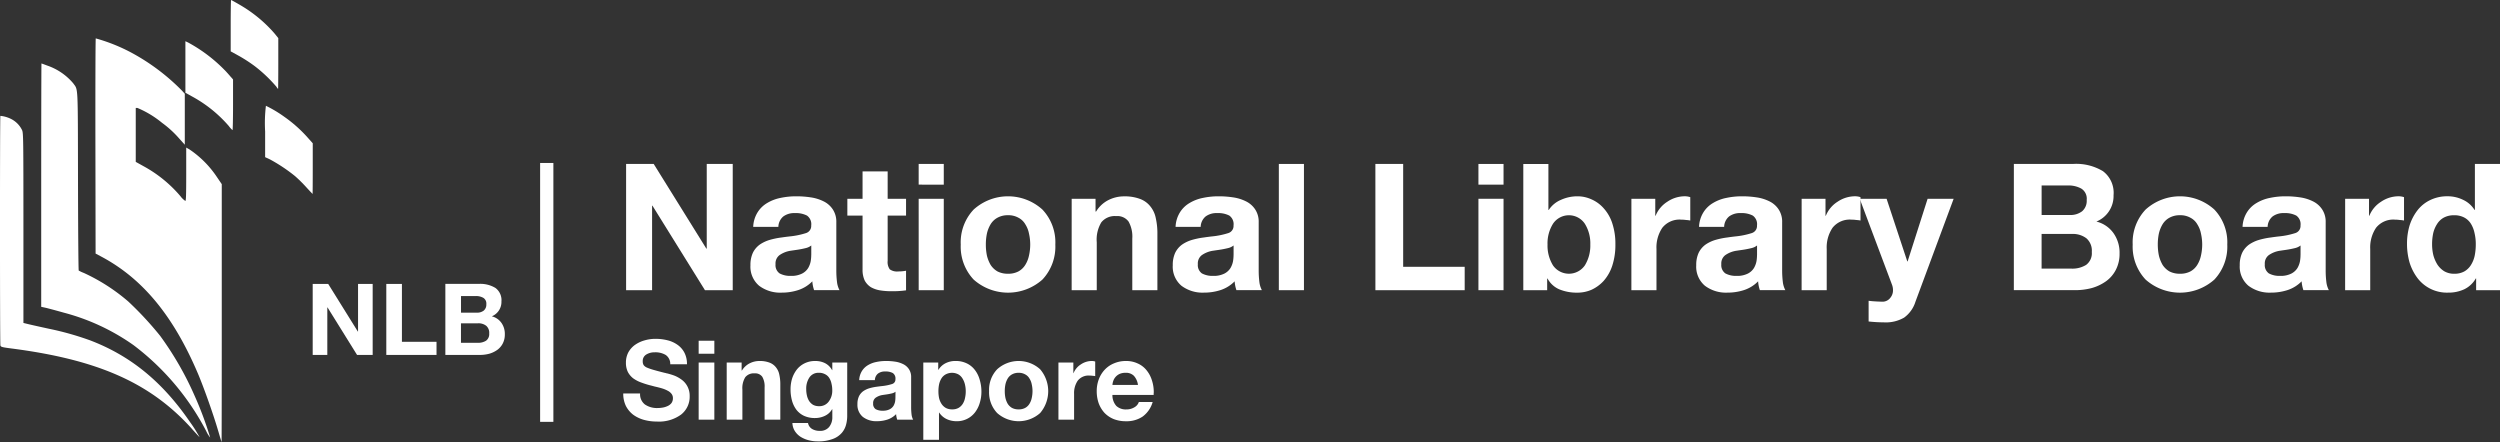
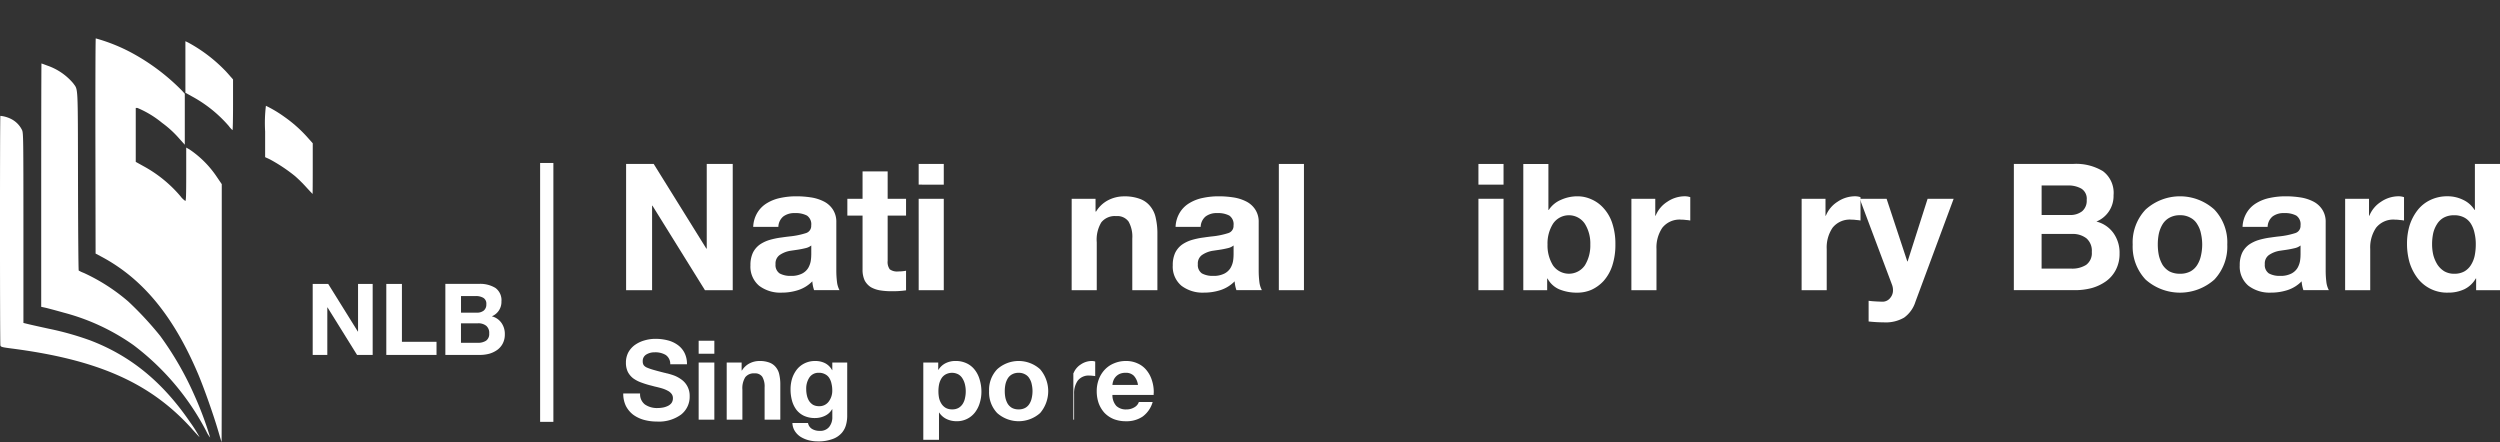
<svg xmlns="http://www.w3.org/2000/svg" id="NLB-Logo-White" width="395.943" height="70" viewBox="0 0 395.943 70">
  <rect x="0" y="0" width="395.943" height="70" fill="#333333" stroke="none" />
  <g id="g3363" transform="translate(0 0)">
-     <path id="book-leaf-1" d="M33.656,16.472a22.417,22.417,0,0,0-3.444-3.267,23.707,23.707,0,0,0-2.467-1.6l-1.32-.725,0-4.067c0-2.237.027-4.067.063-4.067s.606.315,1.267.7A21.587,21.587,0,0,1,33.329,8l.634.779v4.028c0,2.215-.016,4.028-.035,4.028a1.913,1.913,0,0,1-.271-.364Z" transform="translate(10.112 -2.745)" fill="#fff" />
    <path id="book-leaf-2" d="M28.168,20.831a20.762,20.762,0,0,0-5.678-4.6l-1.19-.658V7.408l.422.2a24.047,24.047,0,0,1,6.1,4.694l1.023,1.158v4.021c0,2.212-.038,4.015-.084,4.008A3.857,3.857,0,0,1,28.168,20.831Z" transform="translate(8.063 -0.88)" fill="#fff" />
    <path id="book-leaf-3" d="M36.781,27.549a23.347,23.347,0,0,0-1.715-1.692A25.885,25.885,0,0,0,31.1,23.212l-.78-.364V18.781a22.944,22.944,0,0,1,.123-4.067,19.18,19.18,0,0,1,2.919,1.745,21.265,21.265,0,0,1,3.627,3.212l.872.979v4.013c0,2.207-.013,4.011-.028,4.008s-.489-.507-1.052-1.121Z" transform="translate(11.671 2.042)" fill="#fff" />
    <path id="book" d="M34.9,69.31c-.73-2.528-2.29-6.943-3.244-9.18C27.762,51,22.9,45.118,16.366,41.646l-.9-.479-.029-17.04c-.016-9.372.01-17.039.056-17.039a27.642,27.642,0,0,1,5.676,2.277,33.409,33.409,0,0,1,7.946,5.967l.478.52v8.075l-.872-.966a16.326,16.326,0,0,0-2.73-2.5A15.576,15.576,0,0,0,22.082,18.1h-.256v8.543l1.319.733a20.5,20.5,0,0,1,5.762,4.709,3.2,3.2,0,0,0,.771.746c.11,0,.141-.93.141-4.229V24.377l.535.309a15.888,15.888,0,0,1,4.323,4.352l.771,1.133V50.589c0,11.23-.013,20.418-.028,20.418s-.249-.764-.518-1.7Zm-1.9,0A40.478,40.478,0,0,0,21.462,55.66a34.186,34.186,0,0,0-11.006-5.128c-1.269-.357-2.6-.714-2.955-.792L6.853,49.6V30.329c0-10.6.02-19.269.043-19.269s.442.152.929.337a9.313,9.313,0,0,1,4.1,2.806c.785,1.123.725-.1.755,15.486.015,7.745.065,14.12.113,14.167a5.585,5.585,0,0,0,.818.382,29.869,29.869,0,0,1,7.03,4.519,52.987,52.987,0,0,1,5.056,5.449A50.16,50.16,0,0,1,31.1,63.579a55.132,55.132,0,0,1,2.519,6.733,4.7,4.7,0,0,1-.62-1ZM30.7,68.9C24.169,61.662,15.885,57.975,2.161,56.2.614,56,.446,55.949.389,55.71.307,55.363.3,19.451.386,19.358a4.79,4.79,0,0,1,1.783.535,3.858,3.858,0,0,1,1.659,1.735c.195.486.205,1.278.208,15.519l0,15.006.816.2c.449.109,1.905.434,3.237.723a46.971,46.971,0,0,1,6.466,1.819c6.44,2.446,11.5,6.581,15.861,12.948a21.447,21.447,0,0,1,1.517,2.4c-.018,0-.575-.6-1.237-1.338Z" transform="translate(-0.326 -1.007)" fill="#fff" />
    <rect id="rect4535" width="2.1" height="41" transform="translate(85.543 25.811)" fill="#fff" />
  </g>
  <g id="national" transform="translate(99.16 25.966)">
    <path id="path3371" d="M70.828,38.54h4.116V25.155H75L83.316,38.54h4.4V18.547H83.6V31.959H83.54L75.2,18.547H70.828Z" transform="translate(-70.828 -18.547)" fill="#fff" />
    <path id="path3373" d="M94.525,31.475a6.473,6.473,0,0,1-.084,1.008,3.382,3.382,0,0,1-.392,1.064,2.424,2.424,0,0,1-.98.9,3.7,3.7,0,0,1-1.764.364,3.543,3.543,0,0,1-1.792-.392,1.6,1.6,0,0,1-.644-1.456,1.646,1.646,0,0,1,.616-1.428,4.162,4.162,0,0,1,1.736-.7q.364-.056.952-.14a14.608,14.608,0,0,0,1.456-.28,2.224,2.224,0,0,0,.9-.42v1.484Zm-5.208-4.424A2.219,2.219,0,0,1,90.1,25.4a2.9,2.9,0,0,1,1.848-.532,3.811,3.811,0,0,1,1.9.392,1.662,1.662,0,0,1,.672,1.568,1.178,1.178,0,0,1-.812,1.2,12.321,12.321,0,0,1-2.6.532q-.728.084-1.288.168a12.187,12.187,0,0,0-1.9.392,5.562,5.562,0,0,0-1.54.728,3.53,3.53,0,0,0-1.092,1.288,4.548,4.548,0,0,0-.392,1.988,3.95,3.95,0,0,0,1.372,3.248,5.537,5.537,0,0,0,3.556,1.092,8.446,8.446,0,0,0,2.688-.42,5.513,5.513,0,0,0,2.184-1.372,5.454,5.454,0,0,0,.28,1.4H99a3.715,3.715,0,0,1-.392-1.26,15.436,15.436,0,0,1-.112-1.96V26.323a3.519,3.519,0,0,0-.56-2.044,3.678,3.678,0,0,0-1.484-1.288,6.7,6.7,0,0,0-2.016-.616,15.1,15.1,0,0,0-2.3-.168,11.733,11.733,0,0,0-2.464.252,6.535,6.535,0,0,0-2.128.812,4.422,4.422,0,0,0-1.54,1.512,4.705,4.705,0,0,0-.672,2.268h3.976Z" transform="translate(-65.202 -17.083)" fill="#fff" />
    <path id="path3375" d="M102.241,19.387H98.265v4.34H95.857v2.66h2.408v8.54a4,4,0,0,0,.336,1.736,2.836,2.836,0,0,0,.98,1.064,4.478,4.478,0,0,0,1.428.5,10.768,10.768,0,0,0,1.82.14,14.928,14.928,0,0,0,2.324-.14V35.123a6.293,6.293,0,0,1-1.232.112,1.946,1.946,0,0,1-1.344-.336,1.946,1.946,0,0,1-.336-1.344V26.387h2.912v-2.66h-2.912v-4.34Z" transform="translate(-60.816 -18.211)" fill="#fff" />
    <path id="path3377" d="M103.928,38.54H107.9V24.063h-3.976ZM107.9,18.547h-3.976v3.276H107.9Z" transform="translate(-57.588 -18.547)" fill="#fff" />
-     <path id="path3379" d="M108.685,29.851a7.609,7.609,0,0,0,2.044,5.544,8.193,8.193,0,0,0,10.892,0,7.609,7.609,0,0,0,2.044-5.544,7.55,7.55,0,0,0-2.044-5.544,8.112,8.112,0,0,0-10.892,0A7.55,7.55,0,0,0,108.685,29.851Zm3.976,0a8.559,8.559,0,0,1,.168-1.736,5.033,5.033,0,0,1,.588-1.484,2.9,2.9,0,0,1,1.092-1.036,3.327,3.327,0,0,1,1.652-.392,3.23,3.23,0,0,1,1.652.392,2.656,2.656,0,0,1,1.092,1.036,4.192,4.192,0,0,1,.588,1.484,7.787,7.787,0,0,1,0,3.472,4.492,4.492,0,0,1-.588,1.484,2.918,2.918,0,0,1-1.092,1.036,3.431,3.431,0,0,1-1.652.364,3.535,3.535,0,0,1-1.652-.364,3.224,3.224,0,0,1-1.092-1.036,5.477,5.477,0,0,1-.588-1.484A8.559,8.559,0,0,1,112.661,29.851Z" transform="translate(-55.685 -17.083)" fill="#fff" />
    <path id="path3381" d="M121.231,37.075h3.976V29.487a5.3,5.3,0,0,1,.728-3.164,2.737,2.737,0,0,1,2.352-.98,2.193,2.193,0,0,1,1.96.868,4.864,4.864,0,0,1,.588,2.688v8.176h3.976v-8.9a10.9,10.9,0,0,0-.252-2.492,4.212,4.212,0,0,0-.84-1.848,3.72,3.72,0,0,0-1.624-1.2,6.888,6.888,0,0,0-2.576-.42,5.462,5.462,0,0,0-2.52.616,4.871,4.871,0,0,0-1.9,1.792h-.084V22.6h-3.78Z" transform="translate(-50.666 -17.083)" fill="#fff" />
    <path id="path3383" d="M142.3,31.475a6.476,6.476,0,0,1-.084,1.008,3.382,3.382,0,0,1-.392,1.064,2.424,2.424,0,0,1-.98.9,3.7,3.7,0,0,1-1.764.364,3.543,3.543,0,0,1-1.792-.392,1.6,1.6,0,0,1-.644-1.456,1.646,1.646,0,0,1,.616-1.428,4.162,4.162,0,0,1,1.736-.7q.364-.056.952-.14a14.6,14.6,0,0,0,1.456-.28,2.224,2.224,0,0,0,.9-.42v1.484Zm-5.208-4.424a2.219,2.219,0,0,1,.784-1.652,2.9,2.9,0,0,1,1.848-.532,3.811,3.811,0,0,1,1.9.392,1.662,1.662,0,0,1,.672,1.568,1.178,1.178,0,0,1-.812,1.2,12.321,12.321,0,0,1-2.6.532q-.728.084-1.288.168a12.188,12.188,0,0,0-1.9.392,5.562,5.562,0,0,0-1.54.728,3.53,3.53,0,0,0-1.092,1.288,4.548,4.548,0,0,0-.392,1.988,3.95,3.95,0,0,0,1.372,3.248,5.537,5.537,0,0,0,3.556,1.092,8.446,8.446,0,0,0,2.688-.42,5.513,5.513,0,0,0,2.184-1.372,5.457,5.457,0,0,0,.28,1.4h4.032a3.715,3.715,0,0,1-.392-1.26,15.43,15.43,0,0,1-.112-1.96V26.323a3.519,3.519,0,0,0-.56-2.044,3.678,3.678,0,0,0-1.484-1.288,6.7,6.7,0,0,0-2.016-.616,15.1,15.1,0,0,0-2.3-.168,11.733,11.733,0,0,0-2.464.252,6.535,6.535,0,0,0-2.128.812,4.423,4.423,0,0,0-1.54,1.512,4.705,4.705,0,0,0-.672,2.268h3.976Z" transform="translate(-46.092 -17.083)" fill="#fff" />
    <path id="path3385" d="M144.67,38.54h3.976V18.547H144.67Z" transform="translate(-41.291 -18.547)" fill="#fff" />
  </g>
  <g id="library" transform="translate(217.833 25.966)">
-     <path id="path3388" d="M155.594,38.54h14.14v-3.7H159.99v-16.3h-4.4Z" transform="translate(-155.594 -18.547)" fill="#fff" />
    <path id="path3390" d="M167.249,38.54h3.976V24.063h-3.976Zm3.976-19.992h-3.976v3.276h3.976Z" transform="translate(-150.932 -18.547)" fill="#fff" />
    <path id="path3392" d="M172.325,38.54h3.78V36.691h.056a3.831,3.831,0,0,0,1.848,1.708,7.307,7.307,0,0,0,2.912.532,5.577,5.577,0,0,0,2.184-.448,6.015,6.015,0,0,0,1.932-1.4,6.845,6.845,0,0,0,1.372-2.408,10.513,10.513,0,0,0,.5-3.388,10.258,10.258,0,0,0-.5-3.36,6.551,6.551,0,0,0-1.372-2.38,5.5,5.5,0,0,0-1.932-1.4,5.3,5.3,0,0,0-2.184-.476,6.286,6.286,0,0,0-2.632.56,4.285,4.285,0,0,0-1.932,1.6H176.3v-7.28h-3.976Zm10.612-7.224a5.966,5.966,0,0,1-.868,3.3,3.071,3.071,0,0,1-5.04,0,5.966,5.966,0,0,1-.868-3.3,5.88,5.88,0,0,1,.868-3.3,3.035,3.035,0,0,1,5.04,0A5.88,5.88,0,0,1,182.937,31.315Z" transform="translate(-148.901 -18.547)" fill="#fff" />
    <path id="path3394" d="M184.551,37.075h3.976V30.551a5.557,5.557,0,0,1,.924-3.36,3.478,3.478,0,0,1,3-1.288,5.346,5.346,0,0,1,.756.056,4.656,4.656,0,0,1,.672.084v-3.7a2.727,2.727,0,0,0-.868-.14,4.954,4.954,0,0,0-2.772.868,4.692,4.692,0,0,0-1.848,2.212h-.056V22.6h-3.78Z" transform="translate(-144.011 -17.083)" fill="#fff" />
-     <path id="path3396" d="M201.517,31.475a6.469,6.469,0,0,1-.084,1.008,3.381,3.381,0,0,1-.392,1.064,2.424,2.424,0,0,1-.98.9,3.7,3.7,0,0,1-1.764.364,3.543,3.543,0,0,1-1.792-.392,1.6,1.6,0,0,1-.644-1.456,1.646,1.646,0,0,1,.616-1.428,4.162,4.162,0,0,1,1.736-.7q.364-.056.952-.14a14.6,14.6,0,0,0,1.456-.28,2.224,2.224,0,0,0,.9-.42v1.484Zm-5.208-4.424a2.218,2.218,0,0,1,.784-1.652,2.9,2.9,0,0,1,1.848-.532,3.811,3.811,0,0,1,1.9.392,1.662,1.662,0,0,1,.672,1.568,1.178,1.178,0,0,1-.812,1.2,12.322,12.322,0,0,1-2.6.532q-.728.084-1.288.168a12.188,12.188,0,0,0-1.9.392,5.562,5.562,0,0,0-1.54.728,3.531,3.531,0,0,0-1.092,1.288,4.548,4.548,0,0,0-.392,1.988,3.95,3.95,0,0,0,1.372,3.248,5.537,5.537,0,0,0,3.556,1.092,8.446,8.446,0,0,0,2.688-.42,5.513,5.513,0,0,0,2.184-1.372,5.453,5.453,0,0,0,.28,1.4H206a3.714,3.714,0,0,1-.392-1.26,15.436,15.436,0,0,1-.112-1.96V26.323a3.519,3.519,0,0,0-.56-2.044,3.678,3.678,0,0,0-1.484-1.288,6.7,6.7,0,0,0-2.016-.616,15.1,15.1,0,0,0-2.3-.168,11.733,11.733,0,0,0-2.464.252,6.535,6.535,0,0,0-2.128.812,4.422,4.422,0,0,0-1.54,1.512,4.705,4.705,0,0,0-.672,2.268h3.976Z" transform="translate(-141.077 -17.083)" fill="#fff" />
    <path id="path3398" d="M203.809,37.075h3.976V30.551a5.557,5.557,0,0,1,.924-3.36,3.478,3.478,0,0,1,3-1.288,5.346,5.346,0,0,1,.756.056,4.656,4.656,0,0,1,.672.084v-3.7a2.727,2.727,0,0,0-.868-.14,4.955,4.955,0,0,0-2.772.868,4.692,4.692,0,0,0-1.848,2.212h-.056V22.6h-3.78Z" transform="translate(-136.308 -17.083)" fill="#fff" />
    <path id="path3400" d="M225.251,22.487h-4.116L217.971,32.4h-.056l-3.276-9.912h-4.256l5.1,13.58a2.391,2.391,0,0,1,.168.9,1.82,1.82,0,0,1-.42,1.2,1.541,1.541,0,0,1-1.12.616q-.728,0-1.82-.084l-.5-.056V41.92a23.709,23.709,0,0,0,2.436.14,5.767,5.767,0,0,0,3.192-.756,4.9,4.9,0,0,0,1.792-2.52l6.048-16.3Z" transform="translate(-133.678 -16.971)" fill="#fff" />
  </g>
  <g id="board" transform="translate(318.95 25.966)">
    <path id="path3403" d="M232.216,29.635H237a3.525,3.525,0,0,1,2.324.7,2.6,2.6,0,0,1,.84,2.156,2.3,2.3,0,0,1-.9,2.044,4.138,4.138,0,0,1-2.352.588h-4.7V29.635Zm-4.4,8.9h9.688a10.284,10.284,0,0,0,2.66-.336,7.308,7.308,0,0,0,2.24-1.064,5.073,5.073,0,0,0,1.568-1.82,5.461,5.461,0,0,0,.588-2.576,5.347,5.347,0,0,0-.952-3.22,4.7,4.7,0,0,0-2.716-1.848,4.365,4.365,0,0,0,2.716-4.172,4.277,4.277,0,0,0-1.68-3.808,8.184,8.184,0,0,0-4.7-1.148H227.82Zm4.4-16.576h4.116a4.111,4.111,0,0,1,2.184.5,1.877,1.877,0,0,1,.84,1.792,2.166,2.166,0,0,1-.728,1.792,3.029,3.029,0,0,1-1.96.588h-4.452V21.963Z" transform="translate(-227.82 -18.547)" fill="#fff" />
    <path id="path3405" d="M241.263,29.851a7.609,7.609,0,0,0,2.044,5.544,8.193,8.193,0,0,0,10.892,0,7.609,7.609,0,0,0,2.044-5.544,7.55,7.55,0,0,0-2.044-5.544,8.112,8.112,0,0,0-10.892,0A7.55,7.55,0,0,0,241.263,29.851Zm3.976,0a8.563,8.563,0,0,1,.168-1.736A5.034,5.034,0,0,1,246,26.631a2.9,2.9,0,0,1,1.092-1.036,3.327,3.327,0,0,1,1.652-.392,3.23,3.23,0,0,1,1.652.392,2.656,2.656,0,0,1,1.092,1.036,4.191,4.191,0,0,1,.588,1.484,7.788,7.788,0,0,1,0,3.472,4.491,4.491,0,0,1-.588,1.484,2.918,2.918,0,0,1-1.092,1.036,3.431,3.431,0,0,1-1.652.364,3.535,3.535,0,0,1-1.652-.364A3.224,3.224,0,0,1,246,33.071a5.477,5.477,0,0,1-.588-1.484A8.563,8.563,0,0,1,245.239,29.851Z" transform="translate(-222.443 -17.083)" fill="#fff" />
    <path id="path3407" d="M263,31.475a6.467,6.467,0,0,1-.084,1.008,3.378,3.378,0,0,1-.392,1.064,2.423,2.423,0,0,1-.98.9,3.7,3.7,0,0,1-1.764.364,3.543,3.543,0,0,1-1.792-.392,1.6,1.6,0,0,1-.644-1.456,1.646,1.646,0,0,1,.616-1.428,4.162,4.162,0,0,1,1.736-.7q.364-.056.952-.14a14.606,14.606,0,0,0,1.456-.28,2.223,2.223,0,0,0,.9-.42v1.484Zm-5.208-4.424a2.219,2.219,0,0,1,.784-1.652,2.9,2.9,0,0,1,1.848-.532,3.811,3.811,0,0,1,1.9.392A1.662,1.662,0,0,1,263,26.827a1.177,1.177,0,0,1-.812,1.2,12.322,12.322,0,0,1-2.6.532q-.728.084-1.288.168a12.187,12.187,0,0,0-1.9.392,5.561,5.561,0,0,0-1.54.728,3.53,3.53,0,0,0-1.092,1.288,4.546,4.546,0,0,0-.392,1.988,3.95,3.95,0,0,0,1.372,3.248,5.537,5.537,0,0,0,3.556,1.092,8.446,8.446,0,0,0,2.688-.42,5.513,5.513,0,0,0,2.184-1.372,5.45,5.45,0,0,0,.28,1.4h4.032a3.715,3.715,0,0,1-.392-1.26,15.456,15.456,0,0,1-.112-1.96V26.323a3.519,3.519,0,0,0-.56-2.044,3.678,3.678,0,0,0-1.484-1.288,6.7,6.7,0,0,0-2.016-.616,15.1,15.1,0,0,0-2.3-.168,11.734,11.734,0,0,0-2.464.252,6.535,6.535,0,0,0-2.128.812,4.423,4.423,0,0,0-1.54,1.512,4.7,4.7,0,0,0-.672,2.268h3.976Z" transform="translate(-217.6 -17.083)" fill="#fff" />
    <path id="path3409" d="M265.294,37.075h3.976V30.551a5.557,5.557,0,0,1,.924-3.36,3.479,3.479,0,0,1,3-1.288,5.347,5.347,0,0,1,.756.056,4.655,4.655,0,0,1,.672.084v-3.7a2.727,2.727,0,0,0-.868-.14,4.955,4.955,0,0,0-2.772.868,4.692,4.692,0,0,0-1.848,2.212h-.056V22.6h-3.78Z" transform="translate(-212.83 -17.083)" fill="#fff" />
    <path id="path3411" d="M283.243,38.54h3.78V18.547h-3.976v7.28h-.056a4.221,4.221,0,0,0-1.82-1.6,5.545,5.545,0,0,0-2.464-.56,6.113,6.113,0,0,0-2.772.616,5.586,5.586,0,0,0-2.016,1.652,7.736,7.736,0,0,0-1.232,2.408,10.047,10.047,0,0,0-.392,2.828,10.851,10.851,0,0,0,.392,2.94,8.031,8.031,0,0,0,1.232,2.464,5.848,5.848,0,0,0,4.872,2.352,5.937,5.937,0,0,0,2.576-.532,4.222,4.222,0,0,0,1.82-1.708h.056V38.54Zm-.056-7.28a9.137,9.137,0,0,1-.168,1.792,4.492,4.492,0,0,1-.588,1.484,2.98,2.98,0,0,1-1.064,1.036,3.2,3.2,0,0,1-1.6.364,3.055,3.055,0,0,1-1.568-.392,3.487,3.487,0,0,1-1.092-1.064A5.579,5.579,0,0,1,276.467,33a7.486,7.486,0,0,1-.2-1.708,8.56,8.56,0,0,1,.168-1.736,4.608,4.608,0,0,1,.616-1.484,2.9,2.9,0,0,1,1.092-1.036,3.367,3.367,0,0,1,1.624-.364,3.3,3.3,0,0,1,1.6.364,2.763,2.763,0,0,1,1.064,1.008,4.546,4.546,0,0,1,.56,1.456A7.509,7.509,0,0,1,283.187,31.259Z" transform="translate(-210.03 -18.547)" fill="#fff" />
  </g>
  <g id="singapore" transform="translate(98.708 53.672)">
    <path id="path3414" d="M70.506,46.982a4.442,4.442,0,0,0,.42,1.978,4.139,4.139,0,0,0,1.173,1.4,5.3,5.3,0,0,0,1.7.805,7.683,7.683,0,0,0,2.03.263,5.95,5.95,0,0,0,3.833-1.1,3.583,3.583,0,0,0,1.365-2.905,3.163,3.163,0,0,0-.385-1.61,3.059,3.059,0,0,0-.962-1.068,4.913,4.913,0,0,0-1.1-.6,11.38,11.38,0,0,0-1.155-.35.331.331,0,0,1-.105-.017,1.468,1.468,0,0,0-.28-.07q-1.313-.333-1.89-.508a7.954,7.954,0,0,1-.927-.333,1.238,1.238,0,0,1-.49-.385,1.123,1.123,0,0,1-.14-.6,1.173,1.173,0,0,1,.56-1.068,2.458,2.458,0,0,1,1.33-.35,3.184,3.184,0,0,1,1.75.42,1.71,1.71,0,0,1,.718,1.47H80.6a3.878,3.878,0,0,0-.4-1.82,3.484,3.484,0,0,0-1.1-1.26,4.622,4.622,0,0,0-1.593-.718,7.7,7.7,0,0,0-1.908-.227,6.1,6.1,0,0,0-1.715.245,4.933,4.933,0,0,0-1.5.7,3.6,3.6,0,0,0-1.068,1.19,3.425,3.425,0,0,0-.385,1.645,3.293,3.293,0,0,0,.3,1.453,3.119,3.119,0,0,0,.823,1,5.018,5.018,0,0,0,1.155.63,15.267,15.267,0,0,0,1.452.473q.3.07.805.21.77.175,1.225.315a4.533,4.533,0,0,1,.84.35,1.726,1.726,0,0,1,.613.49,1.074,1.074,0,0,1,.228.7,1.28,1.28,0,0,1-.228.77,1.571,1.571,0,0,1-.613.473,2.949,2.949,0,0,1-.787.245,4.69,4.69,0,0,1-.8.07,3.359,3.359,0,0,1-2-.56,2.047,2.047,0,0,1-.77-1.75h-2.66Z" transform="translate(-70.506 -38.337)" fill="#fff" />
    <path id="path3416" d="M79.036,51.045h2.485V42H79.036Zm2.485-12.5H79.036V40.6h2.485Z" transform="translate(-67.093 -38.252)" fill="#fff" />
    <path id="path3418" d="M82.209,50.13h2.485V45.387a3.313,3.313,0,0,1,.455-1.978,1.71,1.71,0,0,1,1.47-.612,1.371,1.371,0,0,1,1.225.542,3.04,3.04,0,0,1,.368,1.68v5.11H90.7V44.565a6.813,6.813,0,0,0-.158-1.558,2.632,2.632,0,0,0-.525-1.155A2.325,2.325,0,0,0,89,41.1a4.305,4.305,0,0,0-1.61-.262,3.414,3.414,0,0,0-1.575.385,3.044,3.044,0,0,0-1.19,1.12h-.052v-1.26H82.209V50.13Z" transform="translate(-65.824 -37.337)" fill="#fff" />
    <path id="path3420" d="M98.408,41.082H96.046V42.29h-.035a2.638,2.638,0,0,0-1.1-1.1,3.378,3.378,0,0,0-1.592-.35,3.666,3.666,0,0,0-1.663.368,3.561,3.561,0,0,0-1.225.98,4.677,4.677,0,0,0-.753,1.435,5.8,5.8,0,0,0-.245,1.7,6.677,6.677,0,0,0,.227,1.785,4.309,4.309,0,0,0,.7,1.453,3.278,3.278,0,0,0,1.208.962,4.066,4.066,0,0,0,1.732.35,3.617,3.617,0,0,0,1.575-.35,2.552,2.552,0,0,0,1.138-1.05h.035v1.19a2.427,2.427,0,0,1-.507,1.628,1.79,1.79,0,0,1-1.488.612,2.288,2.288,0,0,1-1.208-.3,1.392,1.392,0,0,1-.647-.945H89.728a2.534,2.534,0,0,0,.4,1.3,3,3,0,0,0,.928.91,4.639,4.639,0,0,0,1.26.525,5.753,5.753,0,0,0,1.4.175,6.463,6.463,0,0,0,2.415-.385,3.45,3.45,0,0,0,1.452-1,3.238,3.238,0,0,0,.648-1.278,5.272,5.272,0,0,0,.175-1.348Zm-4.48,6.913a1.889,1.889,0,0,1-.945-.227,2.029,2.029,0,0,1-.63-.63,2.917,2.917,0,0,1-.333-.858,4.589,4.589,0,0,1-.105-1,3.159,3.159,0,0,1,.508-1.838,1.71,1.71,0,0,1,1.5-.735,1.964,1.964,0,0,1,.98.227,1.642,1.642,0,0,1,.665.6,2.644,2.644,0,0,1,.35.893,4.4,4.4,0,0,1,.122,1.068,2.831,2.831,0,0,1-.56,1.768A1.818,1.818,0,0,1,93.928,47.995Z" transform="translate(-62.936 -37.337)" fill="#fff" />
-     <path id="path3422" d="M103.017,46.63a4.044,4.044,0,0,1-.053.63,2.114,2.114,0,0,1-.245.665,1.515,1.515,0,0,1-.612.56,2.312,2.312,0,0,1-1.1.228,2.215,2.215,0,0,1-1.12-.245,1,1,0,0,1-.4-.91,1.029,1.029,0,0,1,.385-.893,2.6,2.6,0,0,1,1.085-.437q.227-.035.6-.087a9.13,9.13,0,0,0,.91-.175,1.39,1.39,0,0,0,.56-.263Zm-3.255-2.765a1.387,1.387,0,0,1,.49-1.033,1.814,1.814,0,0,1,1.155-.332,2.382,2.382,0,0,1,1.19.245,1.039,1.039,0,0,1,.42.98.736.736,0,0,1-.508.753,7.7,7.7,0,0,1-1.627.333q-.455.052-.8.1a7.618,7.618,0,0,0-1.19.245,3.477,3.477,0,0,0-.962.455,2.207,2.207,0,0,0-.683.805A2.842,2.842,0,0,0,97,47.662a2.469,2.469,0,0,0,.857,2.03,3.461,3.461,0,0,0,2.223.682,5.279,5.279,0,0,0,1.68-.262,3.446,3.446,0,0,0,1.365-.858,3.407,3.407,0,0,0,.175.875h2.52a2.321,2.321,0,0,1-.245-.788,9.648,9.648,0,0,1-.07-1.225V43.41a2.2,2.2,0,0,0-.35-1.278,2.3,2.3,0,0,0-.928-.805,4.19,4.19,0,0,0-1.26-.385,9.434,9.434,0,0,0-1.435-.105,7.333,7.333,0,0,0-1.54.158,4.084,4.084,0,0,0-1.33.507,2.764,2.764,0,0,0-.962.945,2.941,2.941,0,0,0-.42,1.418Z" transform="translate(-59.909 -37.337)" fill="#fff" />
    <path id="path3424" d="M104.45,53.315h2.485V49.01h.035a2.857,2.857,0,0,0,1.155,1.015,3.577,3.577,0,0,0,1.558.35,3.589,3.589,0,0,0,2.957-1.4,4.56,4.56,0,0,0,.753-1.505,5.892,5.892,0,0,0,.262-1.768,6.423,6.423,0,0,0-.262-1.855,4.5,4.5,0,0,0-.753-1.558,3.505,3.505,0,0,0-1.295-1.068,3.983,3.983,0,0,0-1.8-.385,3.434,3.434,0,0,0-1.558.35,2.807,2.807,0,0,0-1.138,1.05h-.035V41.082H104.45Zm4.568-4.813a2.065,2.065,0,0,1-1-.228,2.015,2.015,0,0,1-.683-.647,2.9,2.9,0,0,1-.385-.91,5.352,5.352,0,0,1-.105-1.085,5.445,5.445,0,0,1,.105-1.1,3.146,3.146,0,0,1,.367-.927,1.815,1.815,0,0,1,.682-.648,2.153,2.153,0,0,1,2,0,1.818,1.818,0,0,1,.665.665,3.1,3.1,0,0,1,.385.945,4.535,4.535,0,0,1,.123,1.068,4.693,4.693,0,0,1-.123,1.1,2.62,2.62,0,0,1-.367.91,1.917,1.917,0,0,1-.665.63,2,2,0,0,1-1,.227Z" transform="translate(-56.928 -37.337)" fill="#fff" />
    <path id="path3426" d="M111.892,45.615a4.756,4.756,0,0,0,1.278,3.465,5.121,5.121,0,0,0,6.808,0,5.338,5.338,0,0,0,0-6.93,5.07,5.07,0,0,0-6.808,0A4.719,4.719,0,0,0,111.892,45.615Zm2.485,0a5.35,5.35,0,0,1,.105-1.085,3.146,3.146,0,0,1,.367-.928,1.815,1.815,0,0,1,.682-.648,2.08,2.08,0,0,1,1.033-.245,2.019,2.019,0,0,1,1.032.245,1.66,1.66,0,0,1,.683.648,2.62,2.62,0,0,1,.368.928,4.866,4.866,0,0,1,0,2.17,2.808,2.808,0,0,1-.368.928,1.824,1.824,0,0,1-.683.647,2.145,2.145,0,0,1-1.032.228,2.21,2.21,0,0,1-1.033-.228,2.016,2.016,0,0,1-.682-.647,3.423,3.423,0,0,1-.367-.928A5.35,5.35,0,0,1,114.377,45.615Z" transform="translate(-53.951 -37.337)" fill="#fff" />
-     <path id="path3428" d="M119.733,50.13h2.485V46.052a3.473,3.473,0,0,1,.578-2.1,2.174,2.174,0,0,1,1.872-.805,3.341,3.341,0,0,1,.473.035,2.909,2.909,0,0,1,.42.052v-2.31a1.7,1.7,0,0,0-.542-.087,3.1,3.1,0,0,0-1.733.543,2.932,2.932,0,0,0-1.155,1.382H122.1v-1.68h-2.362V50.13Z" transform="translate(-50.814 -37.337)" fill="#fff" />
+     <path id="path3428" d="M119.733,50.13h2.485V46.052a3.473,3.473,0,0,1,.578-2.1,2.174,2.174,0,0,1,1.872-.805,3.341,3.341,0,0,1,.473.035,2.909,2.909,0,0,1,.42.052v-2.31a1.7,1.7,0,0,0-.542-.087,3.1,3.1,0,0,0-1.733.543,2.932,2.932,0,0,0-1.155,1.382H122.1v-1.68V50.13Z" transform="translate(-50.814 -37.337)" fill="#fff" />
    <path id="path3430" d="M133.084,46.21v-.228a1.862,1.862,0,0,0,.017-.21,5.937,5.937,0,0,0-.3-1.89,4.648,4.648,0,0,0-.84-1.575,3.707,3.707,0,0,0-1.383-1.068,4.248,4.248,0,0,0-1.89-.4,4.7,4.7,0,0,0-1.873.368,4.16,4.16,0,0,0-1.47,1,4.531,4.531,0,0,0-.945,1.523,5.277,5.277,0,0,0-.332,1.89,5.745,5.745,0,0,0,.315,1.925,4.681,4.681,0,0,0,.928,1.523,4.276,4.276,0,0,0,1.47.98,5.237,5.237,0,0,0,1.907.332,4.55,4.55,0,0,0,2.643-.735,4.324,4.324,0,0,0,1.593-2.31h-2.188a1.49,1.49,0,0,1-.683.823,2.36,2.36,0,0,1-1.277.35,2.179,2.179,0,0,1-1.61-.56,2.53,2.53,0,0,1-.612-1.733h6.528Zm-6.528-1.575a2.376,2.376,0,0,1,.122-.613,1.879,1.879,0,0,1,.35-.63,1.906,1.906,0,0,1,.63-.49,2.213,2.213,0,0,1,.963-.193,1.762,1.762,0,0,1,1.33.473,2.674,2.674,0,0,1,.648,1.452h-4.042Z" transform="translate(-49.079 -37.337)" fill="#fff" />
  </g>
  <g id="nlb" transform="translate(49.524 44.966)">
    <path id="path3433" d="M35.374,43.364h2.315V35.836h.031L42.4,43.364h2.473V32.118H42.556v7.544h-.032l-4.694-7.544H35.374Z" transform="translate(-35.374 -32.118)" fill="#fff" />
    <path id="path3435" d="M43.7,43.364h7.954V41.285H46.174V32.118H43.7Z" transform="translate(-32.043 -32.118)" fill="#fff" />
    <path id="path3437" d="M52.854,38.356h2.693a1.982,1.982,0,0,1,1.307.394,1.461,1.461,0,0,1,.472,1.213,1.294,1.294,0,0,1-.5,1.15,2.328,2.328,0,0,1-1.323.331H52.854Zm-2.473,5.009h5.45a5.785,5.785,0,0,0,1.5-.189,4.11,4.11,0,0,0,1.26-.6,2.853,2.853,0,0,0,.882-1.024A3.071,3.071,0,0,0,59.8,40.1a3.008,3.008,0,0,0-.536-1.811,2.646,2.646,0,0,0-1.528-1.04,2.455,2.455,0,0,0,1.528-2.347,2.406,2.406,0,0,0-.945-2.142,4.6,4.6,0,0,0-2.646-.646H50.381V43.364Zm2.473-9.324h2.315a2.313,2.313,0,0,1,1.229.284,1.056,1.056,0,0,1,.472,1.008,1.219,1.219,0,0,1-.409,1.008,1.7,1.7,0,0,1-1.1.331h-2.5V34.04Z" transform="translate(-29.371 -32.118)" fill="#fff" />
  </g>
</svg>